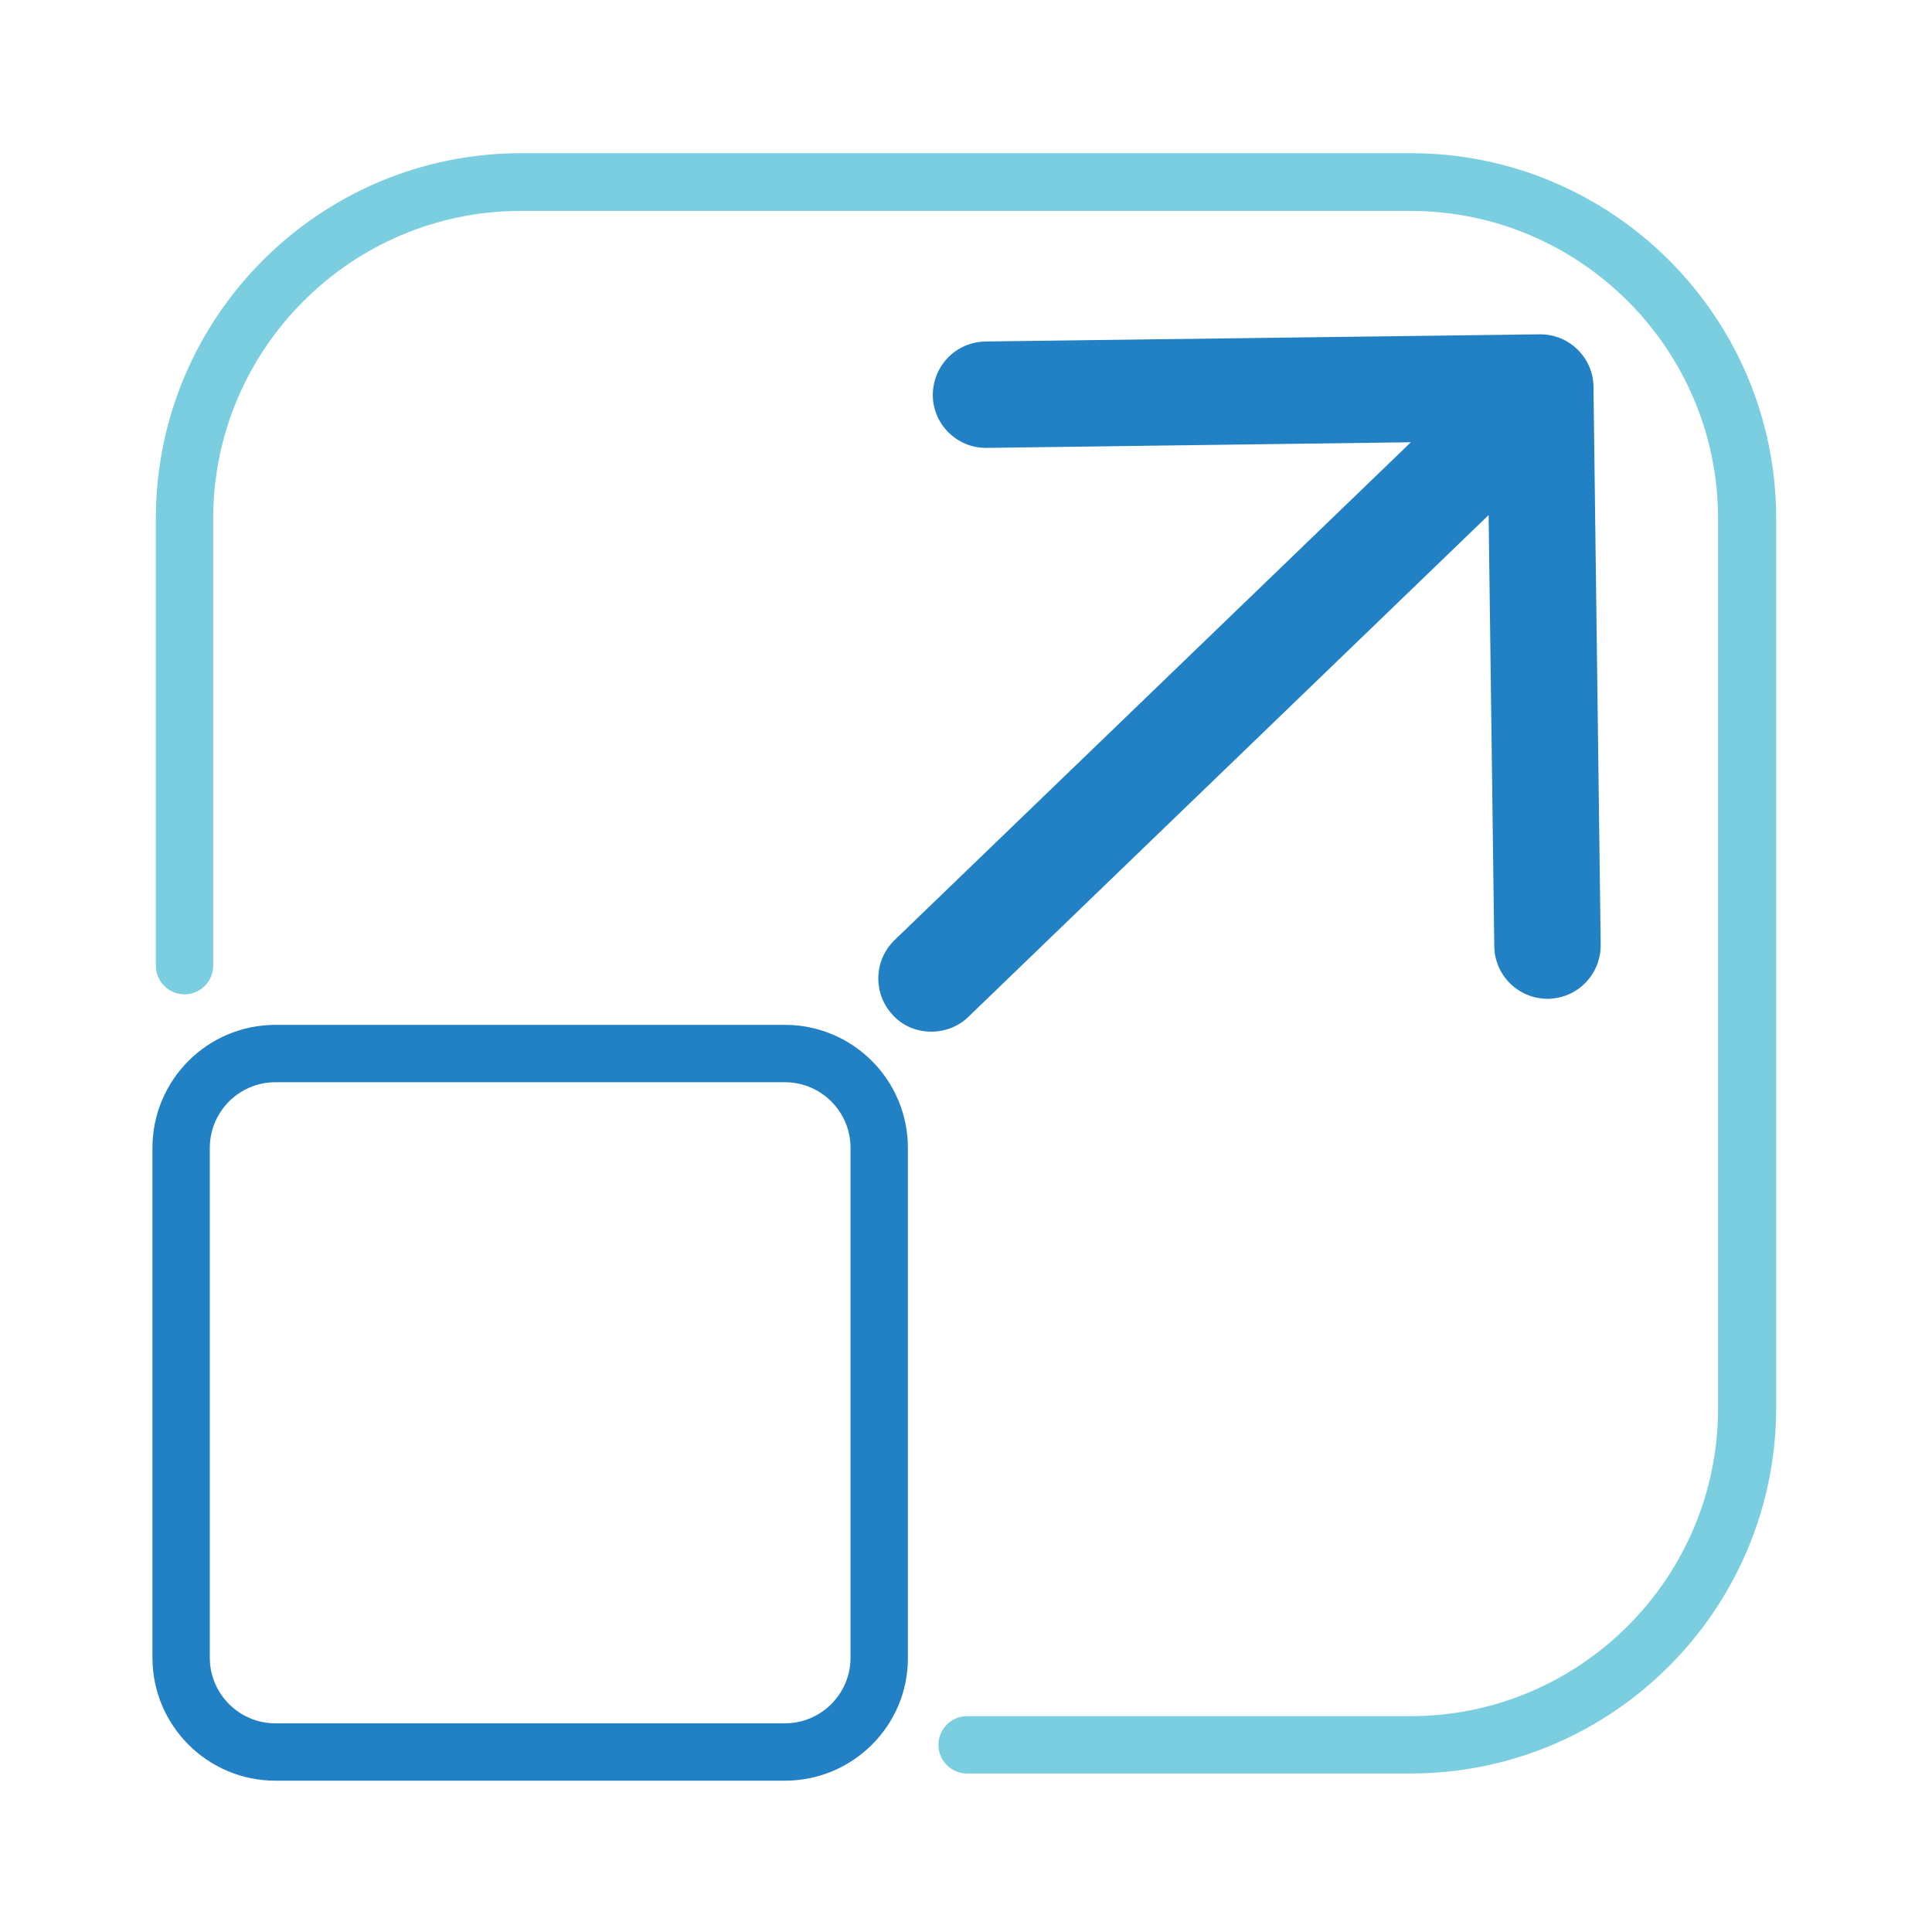
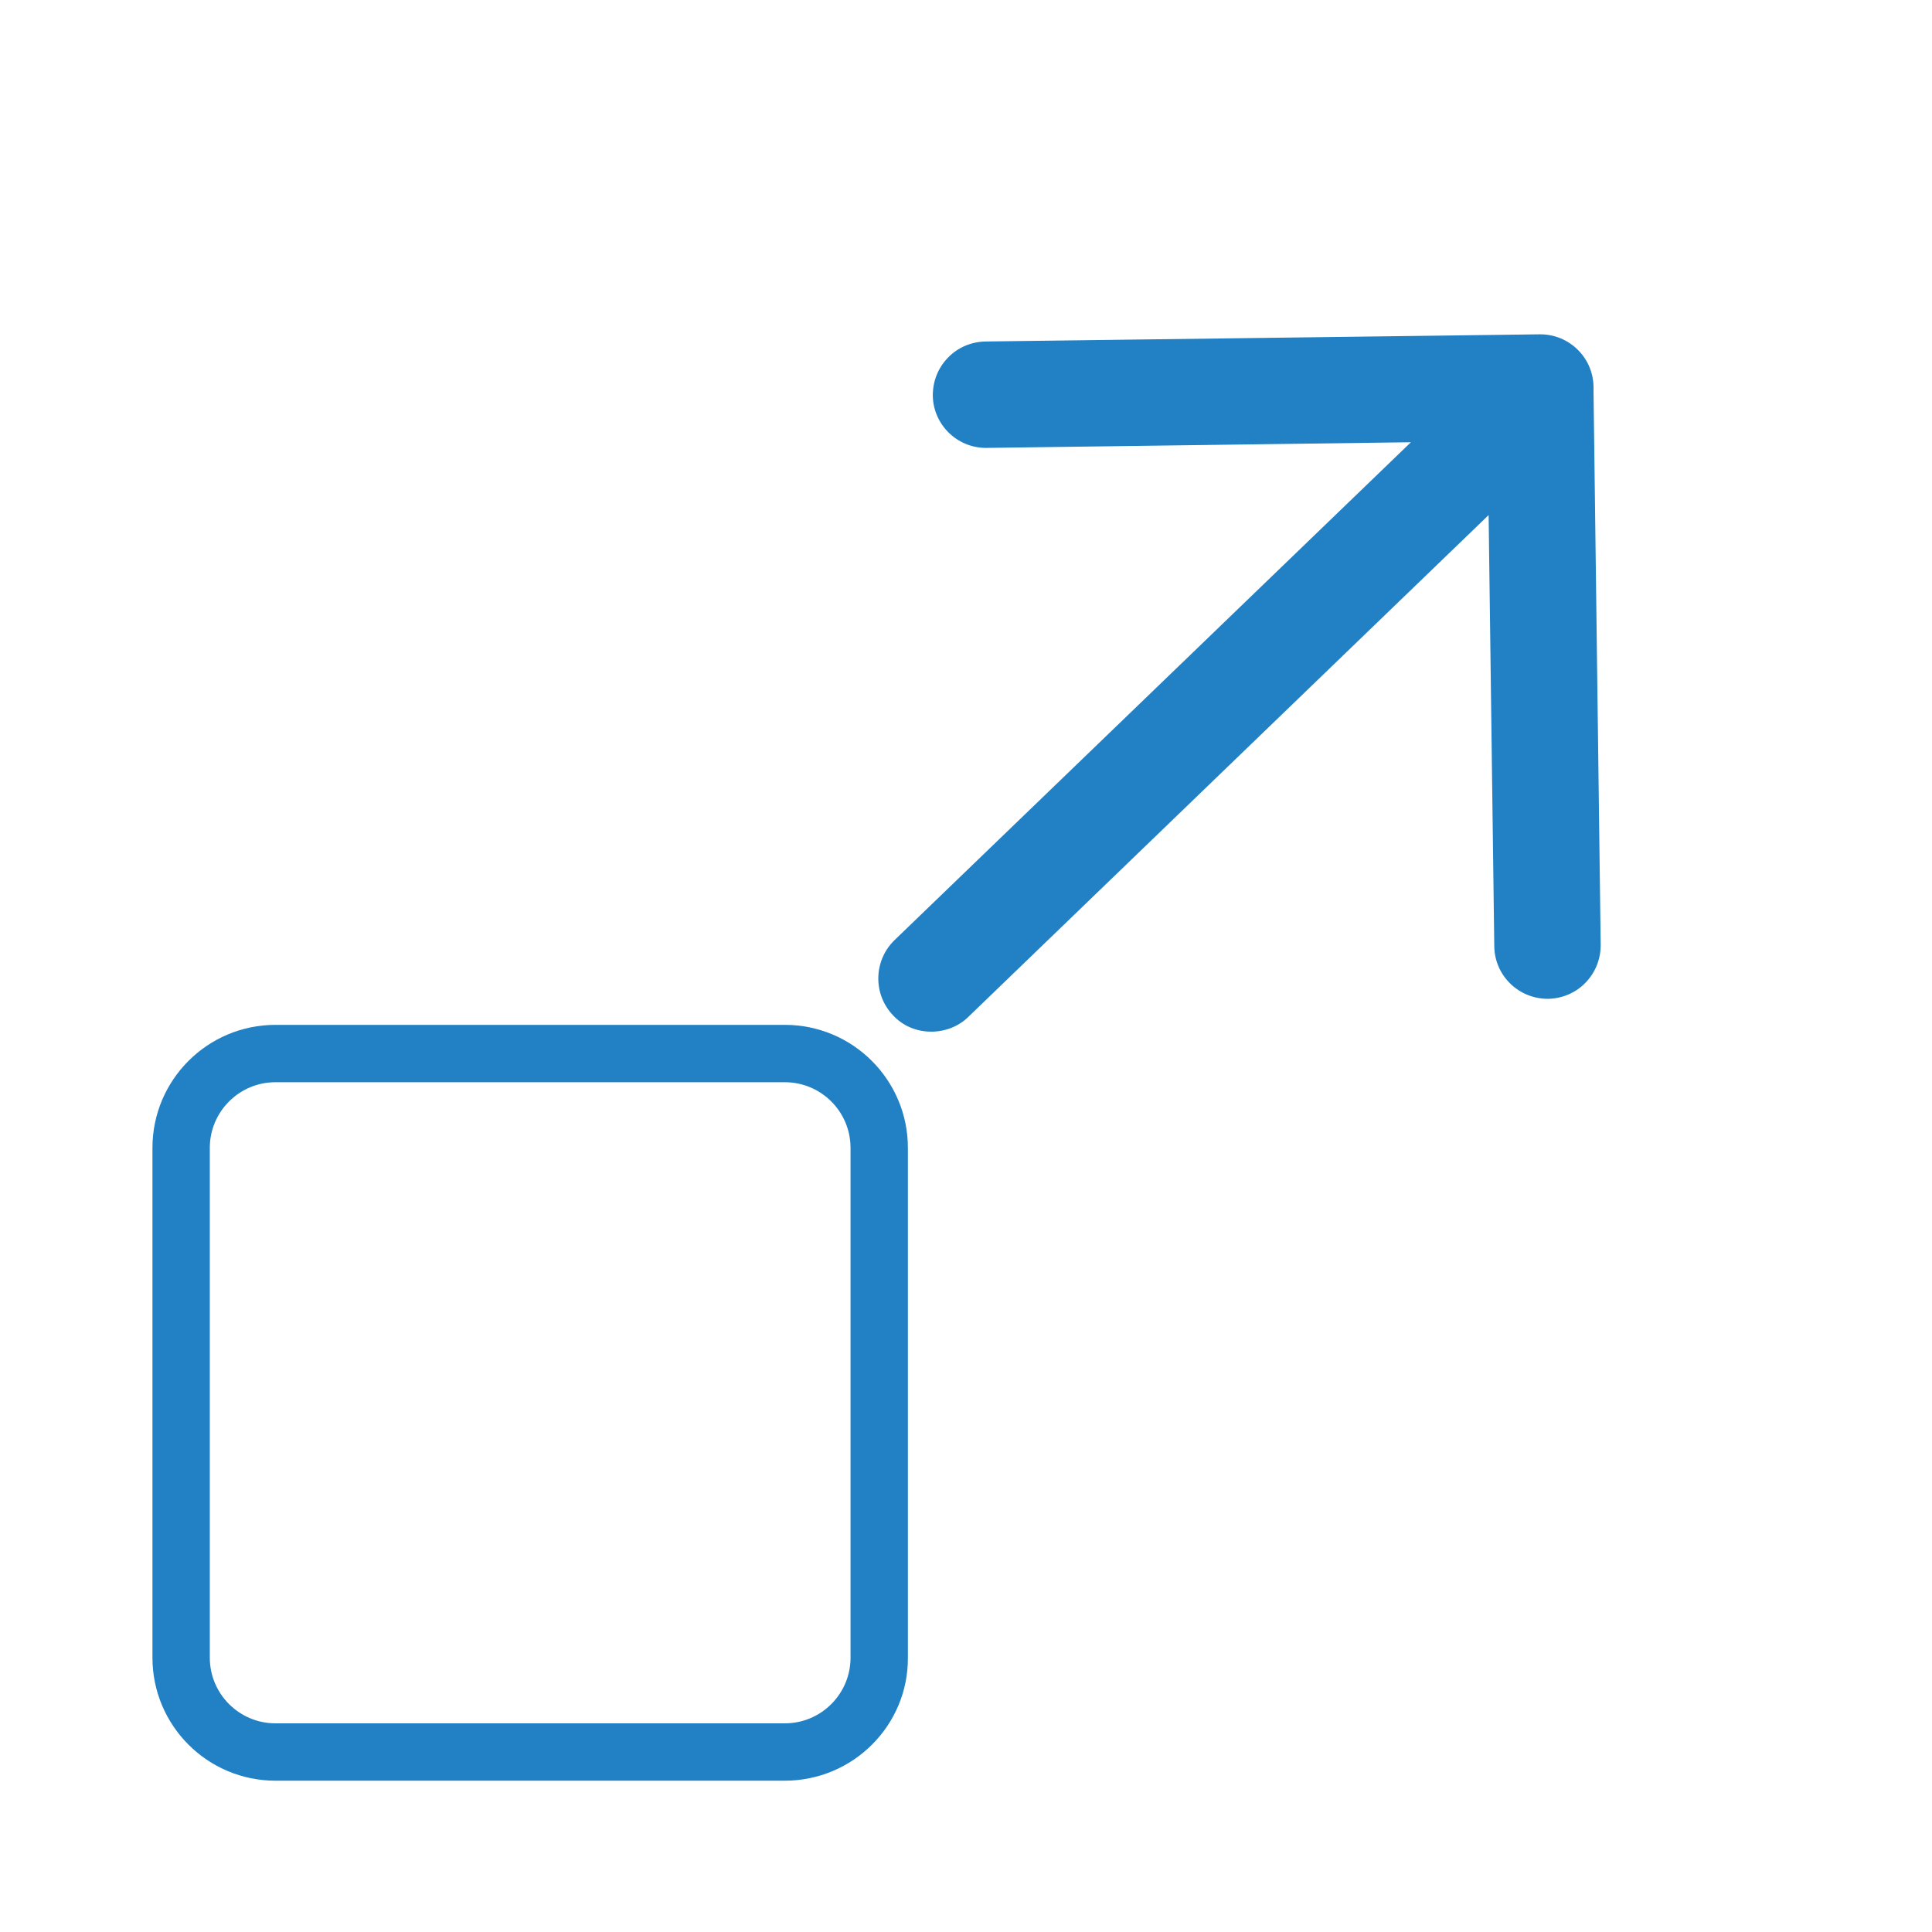
<svg xmlns="http://www.w3.org/2000/svg" version="1.1" x="0px" y="0px" viewBox="0 0 512 512" style="enable-background:new 0 0 512 512;" xml:space="preserve">
  <style type="text/css">
	.st0{display:none;}
	.st1{display:inline;fill:#2282C5;}
	.st2{display:inline;fill:#7ACFE0;}
	.st3{fill:#7ACEDF;}
	.st4{fill:#2281C4;}
</style>
  <g id="Layer_1" class="st0">
    <path class="st1" d="M200.2,293.4c10.1,0,18.4,8.2,18.4,18.4v119.9c0,10.1-8.2,18.4-18.4,18.4H80.4c-10.1,0-18.4-8.2-18.4-18.4   V311.8c0-10.1,8.2-18.4,18.4-18.4L200.2,293.4 M200.2,271.8H80.4c-22,0-40,18-40,40v119.9c0,22,18,40,40,40h119.9c22,0,40-18,40-40   V311.8C240.2,289.8,222.2,271.8,200.2,271.8L200.2,271.8z" />
    <path class="st2" d="M379.5,464.4H259.1c-6,0-10.8-4.8-10.8-10.8s4.8-10.8,10.8-10.8h120.4c38.3,0,69.5-31.2,69.5-69.5V132.5   c0-38.3-31.2-69.5-69.5-69.5H138.7c-38.3,0-69.5,31.2-69.5,69.5v117.7c0,6-4.8,10.8-10.8,10.8s-10.8-4.8-10.8-10.8V132.5   c0-50.2,40.9-91.1,91.1-91.1h240.8c50.2,0,91.1,40.9,91.1,91.1v240.8C470.6,423.5,429.7,464.4,379.5,464.4z" />
-     <path class="st1" d="M414.8,115c-0.1-7.9-6.5-14.2-14.4-14.2c-0.1,0-0.1,0-0.2,0c-1.1,0-2.1,0.2-3.1,0.4c-0.8-0.2-1.6-0.3-2.5-0.3   c-0.3,0-0.6,0-1-0.1c-0.2,0-0.4,0-0.6,0c0,0-0.1,0-0.1,0l-135,1.8c-7.9,0.1-14.3,6.6-14.2,14.6c0.1,7.9,6.5,14.2,14.4,14.2   c0.1,0,0.1,0,0.2,0l97.3-1.3L242.4,243.4c-7.7,7.7-7.7,20.3,0,28c3.9,3.9,8.9,5.8,14,5.8s10.1-1.9,14-5.8l116.1-116.1l1.3,95.1   c0.1,7.9,6.5,14.2,14.4,14.2c0.1,0,0.1,0,0.2,0c8-0.1,14.3-6.6,14.2-14.6L414.8,115z" />
+     <path class="st1" d="M414.8,115c-0.1-7.9-6.5-14.2-14.4-14.2c-0.1,0-0.1,0-0.2,0c-1.1,0-2.1,0.2-3.1,0.4c-0.8-0.2-1.6-0.3-2.5-0.3   c-0.3,0-0.6,0-1-0.1c-0.2,0-0.4,0-0.6,0c0,0-0.1,0-0.1,0c-7.9,0.1-14.3,6.6-14.2,14.6c0.1,7.9,6.5,14.2,14.4,14.2   c0.1,0,0.1,0,0.2,0l97.3-1.3L242.4,243.4c-7.7,7.7-7.7,20.3,0,28c3.9,3.9,8.9,5.8,14,5.8s10.1-1.9,14-5.8l116.1-116.1l1.3,95.1   c0.1,7.9,6.5,14.2,14.4,14.2c0.1,0,0.1,0,0.2,0c8-0.1,14.3-6.6,14.2-14.6L414.8,115z" />
  </g>
  <g id="Layer_2">
-     <path class="st3" d="M373.8,470H256.3c-4.2,0-7.6-3.4-7.6-7.6s3.4-7.6,7.6-7.6h117.5c44.9,0,81.5-36.6,81.5-81.5V137.4   c0-44.9-36.6-81.5-81.5-81.5H138c-44.9,0-81.5,36.6-81.5,81.5v118.5c0,4.2-3.4,7.6-7.6,7.6s-7.6-3.4-7.6-7.6V137.4   c0-53.4,43.4-96.8,96.8-96.8h235.8c53.4,0,96.8,43.4,96.8,96.8v235.8C470.6,426.6,427.2,470,373.8,470z" />
    <path class="st4" d="M208,471.9H73c-18,0-32.6-14.6-32.6-32.6V304.2c0-18,14.6-32.6,32.6-32.6H208c18,0,32.6,14.6,32.6,32.6v135.1   C240.7,457.3,226,471.9,208,471.9z M73,286.8c-9.6,0-17.4,7.8-17.4,17.4v135.1c0,9.6,7.8,17.4,17.4,17.4H208   c9.6,0,17.4-7.8,17.4-17.4V304.2c0-9.6-7.8-17.4-17.4-17.4H73z" />
    <g>
      <path class="st4" d="M246.8,273.4c-3.9,0-7.5-1.5-10.1-4.3c-5.4-5.6-5.2-14.5,0.3-19.9l136.9-132l-112.6,1.5    c-7.7,0-14-6.2-14.1-13.9c0-3.8,1.4-7.3,4-10c2.6-2.7,6.1-4.2,9.9-4.3l146.9-1.9v0l0.2,0c7.7,0,14,6.2,14.1,13.9    c0,0.2,0,0.4,0,0.6c0,0.1,0,0.3,0,0.4l1.9,146.9c0,3.8-1.4,7.3-4,10c-2.6,2.7-6.1,4.2-9.9,4.3c0,0,0,0-0.1,0    c-7.8,0-14.1-6.2-14.2-13.9l-1.5-114.3l-138,133.1C254,272,250.5,273.4,246.8,273.4z" />
    </g>
  </g>
</svg>